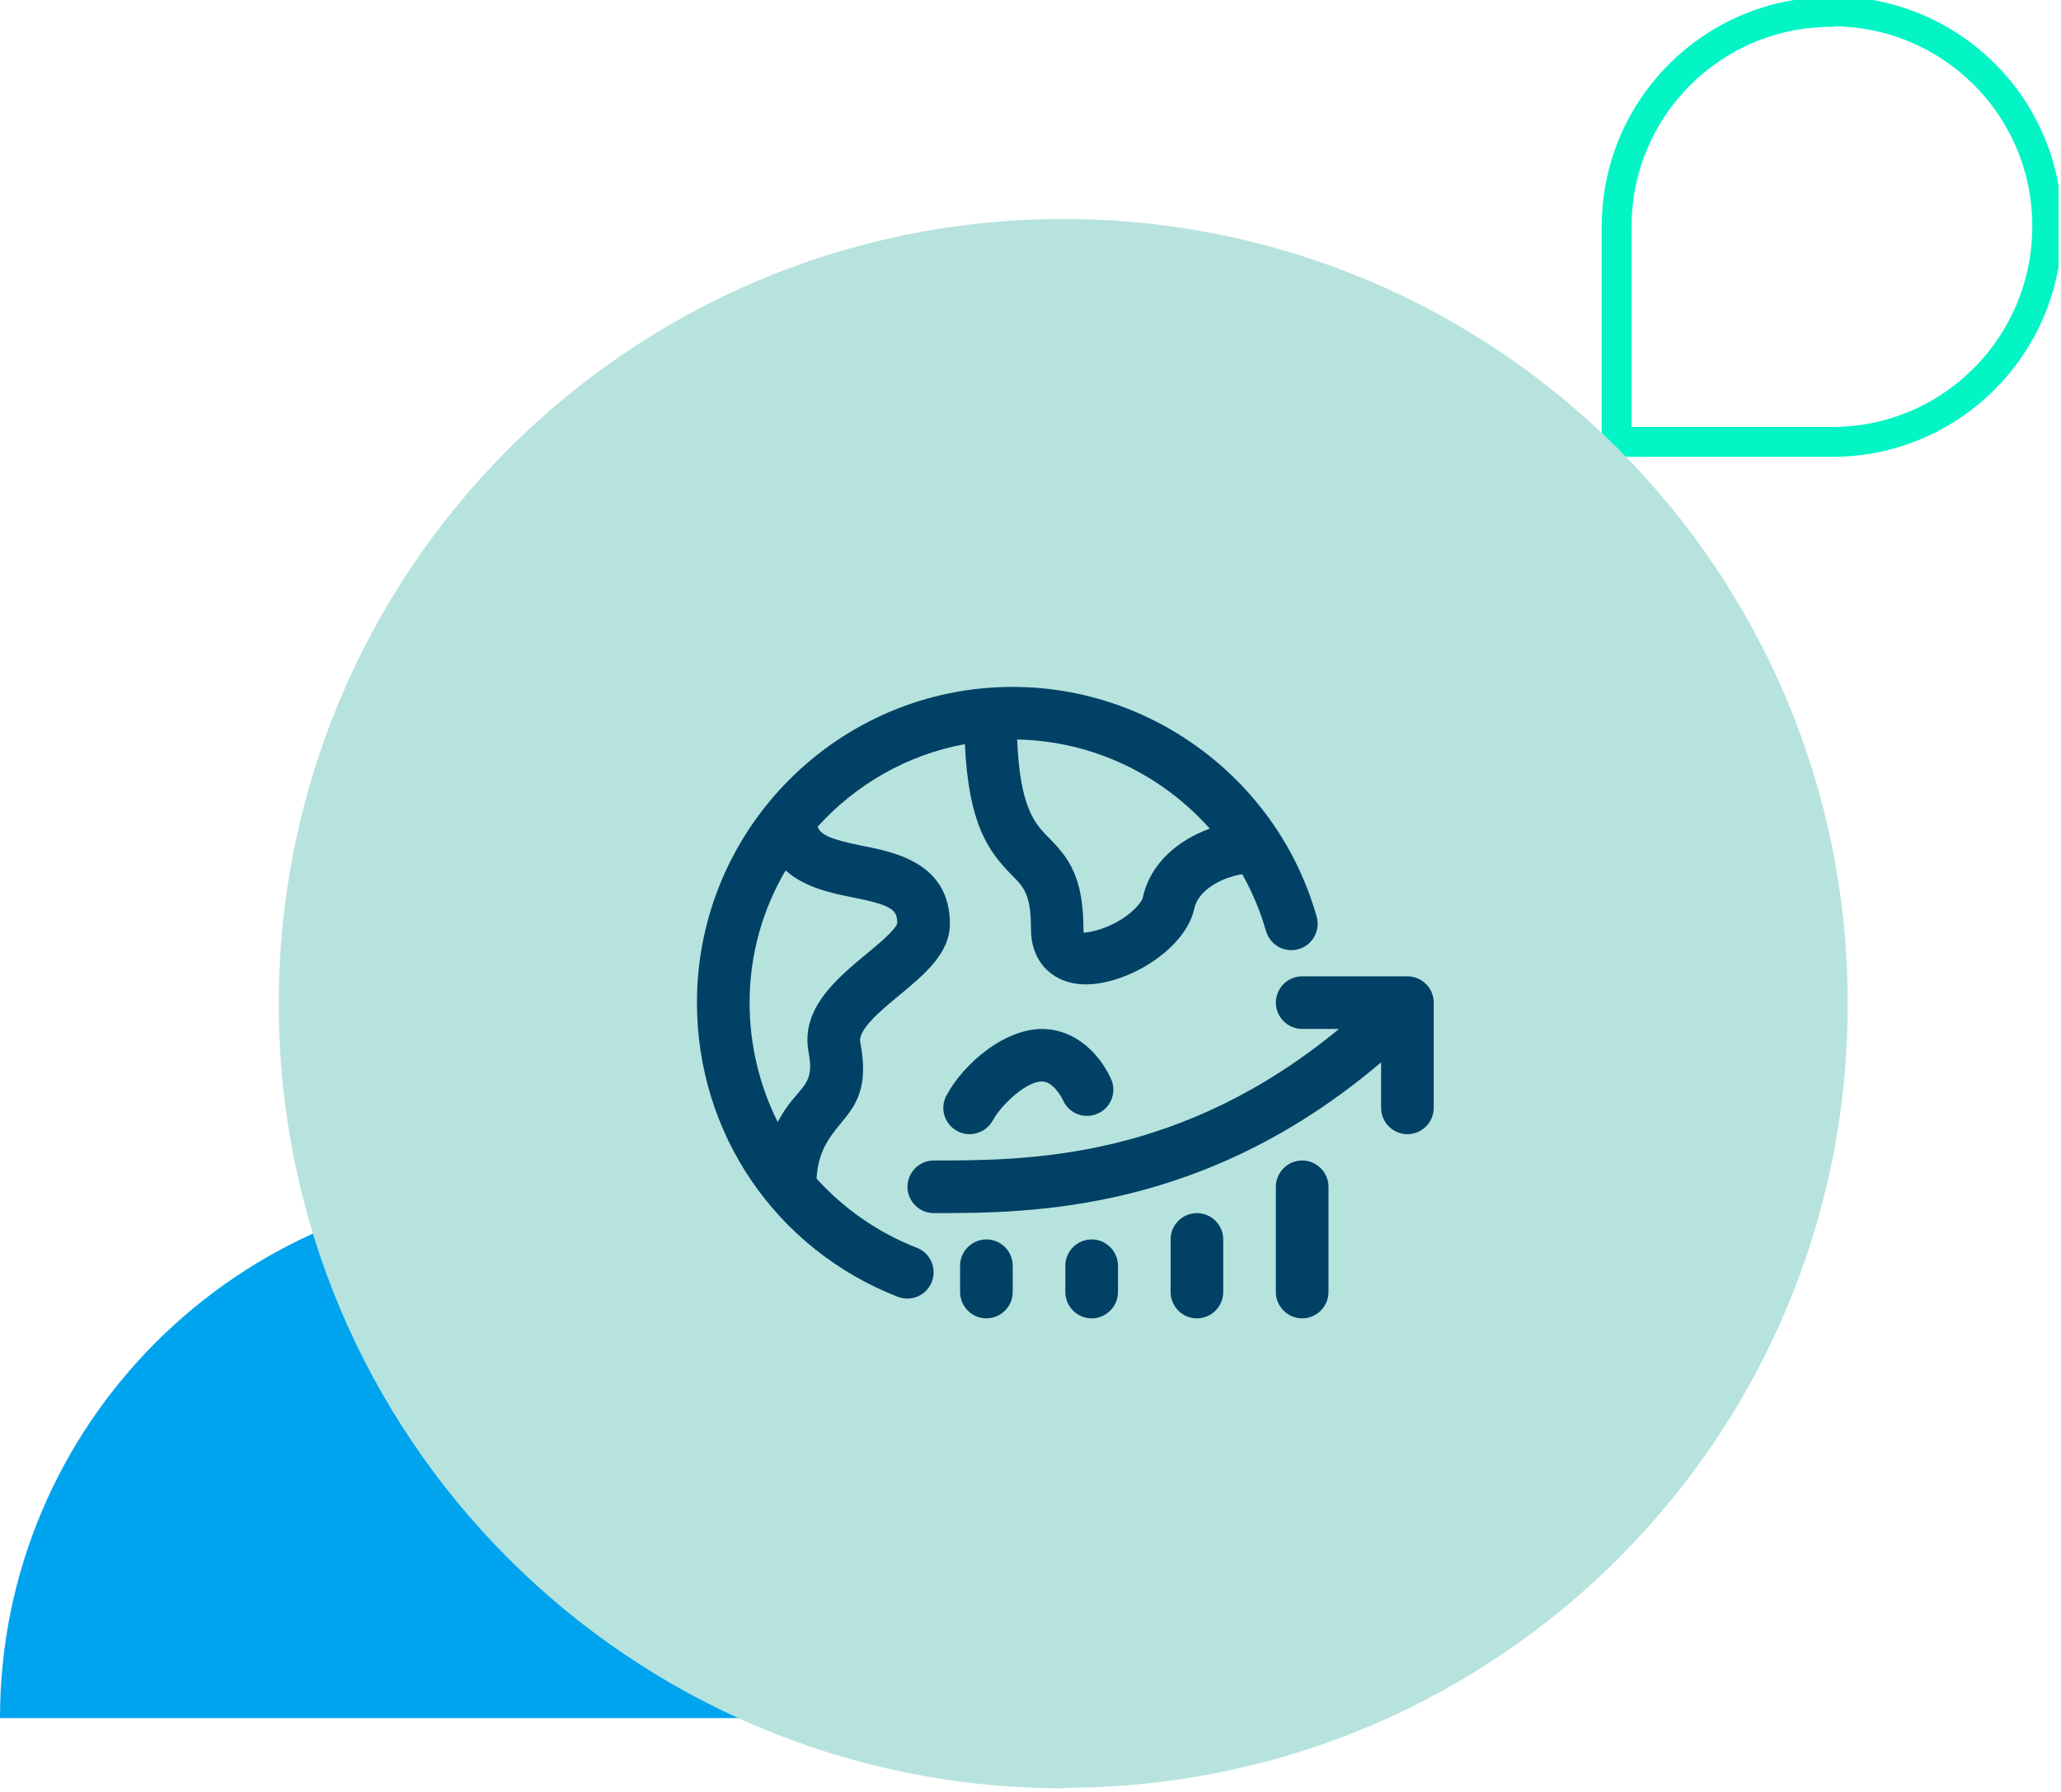
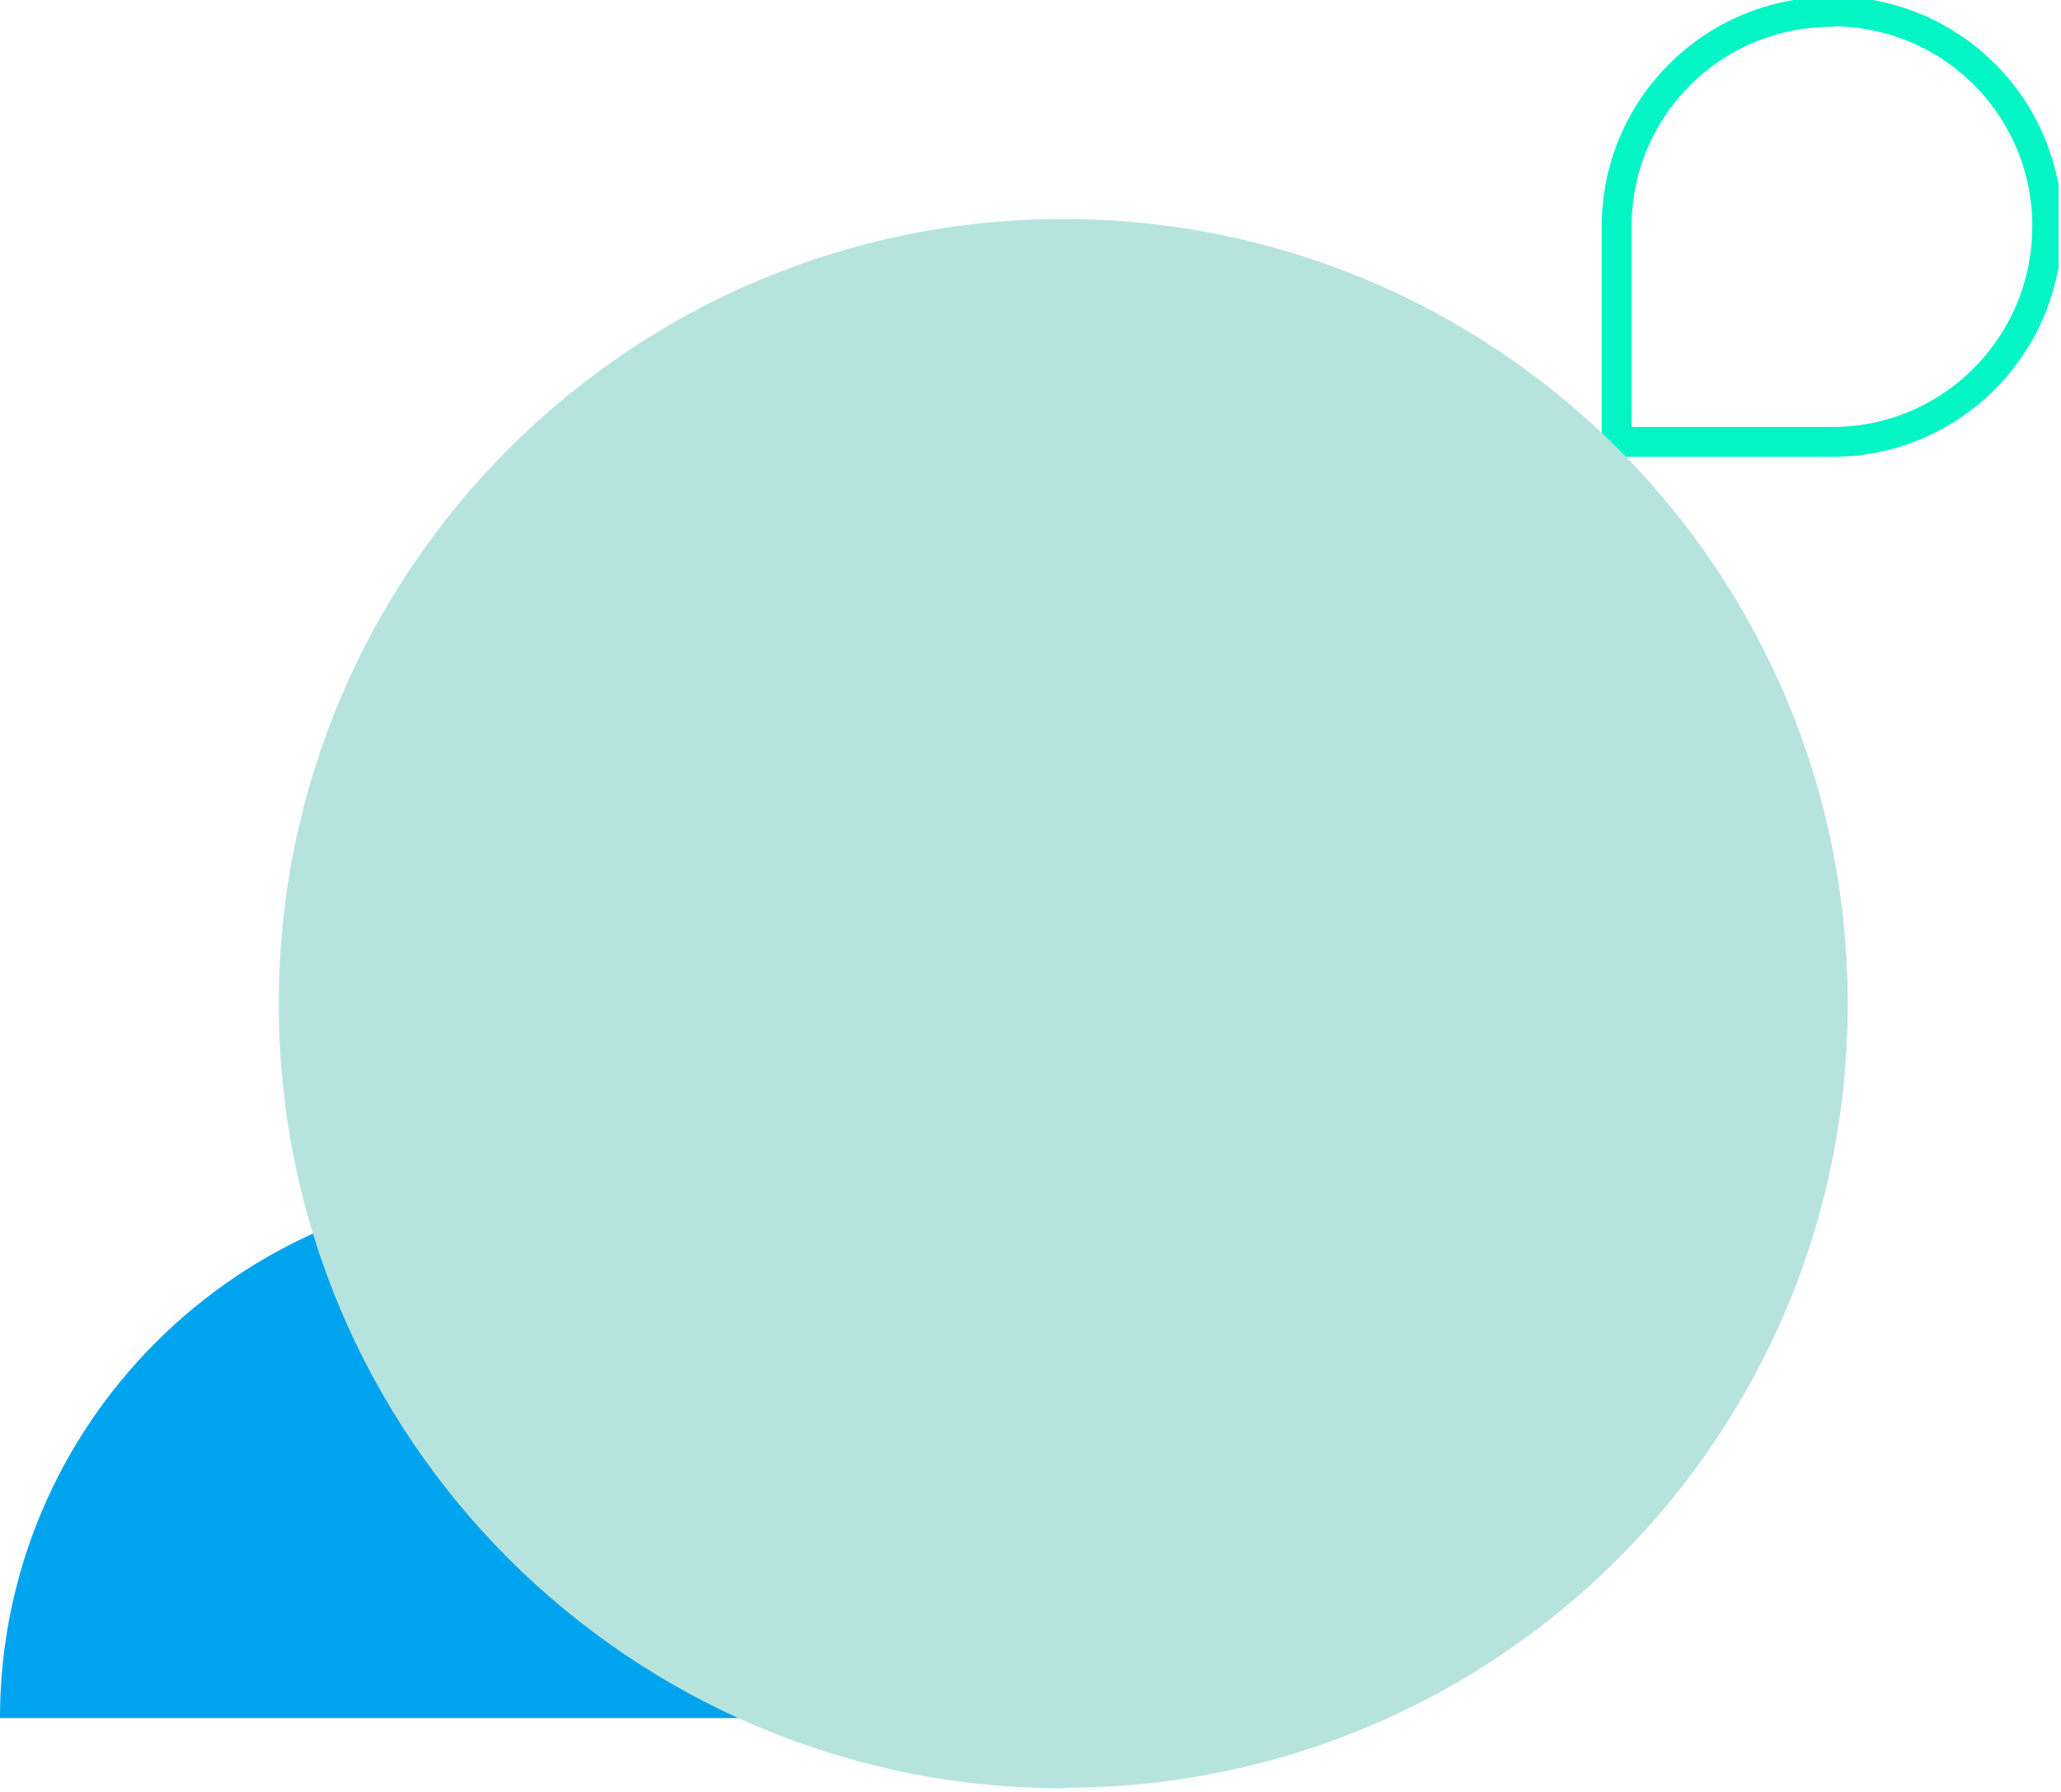
<svg xmlns="http://www.w3.org/2000/svg" width="207" height="180" viewBox="0 0 207 180" fill="none">
  <g clip-path="url(#clip0_1477_9153)">
    <path d="M183.937 1.198C172.013 1.198 162.371 10.84 162.371 22.764V44.387H183.937C195.861 44.444 205.559 34.802 205.616 22.821C205.674 10.84 196.032 1.198 184.108 1.141C184.051 1.141 183.994 1.198 183.937 1.198Z" stroke="#03F5C6" stroke-width="3" stroke-miterlimit="10" />
    <path d="M53.458 119.182H80.159C94.935 119.182 106.859 131.163 106.859 145.883C106.859 160.659 94.878 172.583 80.159 172.583H0C0 143.144 23.905 119.182 53.458 119.182Z" fill="#00A4EE" />
    <path d="M106.789 179.635C63.258 179.635 28 144.377 28 100.846C28 57.315 63.258 22 106.789 22C150.32 22 185.578 57.258 185.578 100.789C185.635 144.263 150.491 179.521 107.017 179.578C106.96 179.635 106.903 179.635 106.789 179.635Z" fill="#B7E3DE" />
    <g clip-path="url(#clip1_1477_9153)">
      <path d="M130.786 132.429C129.332 132.429 128.143 131.239 128.143 129.786V119.214C128.143 117.761 129.332 116.572 130.786 116.572C132.239 116.572 133.429 117.761 133.429 119.214V129.786C133.429 131.239 132.239 132.429 130.786 132.429Z" fill="#004165" />
      <path d="M109.643 132.429C108.189 132.429 107 131.239 107 129.786V127.143C107 125.689 108.189 124.5 109.643 124.5C111.096 124.5 112.286 125.689 112.286 127.143V129.786C112.286 131.239 111.096 132.429 109.643 132.429Z" fill="#004165" />
      <path d="M120.214 132.429C118.761 132.429 117.572 131.239 117.572 129.786V124.5C117.572 123.046 118.761 121.857 120.214 121.857C121.668 121.857 122.857 123.046 122.857 124.5V129.786C122.857 131.239 121.668 132.429 120.214 132.429Z" fill="#004165" />
      <path d="M99.071 132.429C97.618 132.429 96.428 131.239 96.428 129.786V127.143C96.428 125.689 97.618 124.5 99.071 124.5C100.525 124.5 101.714 125.689 101.714 127.143V129.786C101.714 131.239 100.525 132.429 99.071 132.429Z" fill="#004165" />
      <path d="M132.239 92.075C128.407 78.498 115.854 69 101.714 69C84.222 69 70 83.222 70 100.714C70 113.879 77.929 125.475 90.168 130.265C91.539 130.793 93.059 130.116 93.588 128.762C94.116 127.407 93.455 125.871 92.084 125.342C88.12 123.79 84.717 121.378 82.008 118.388C82.405 111.979 87.988 112.921 86.402 104.695C86.154 103.423 88.484 101.491 90.367 99.938C92.844 97.89 95.404 95.759 95.404 92.802C95.404 86.707 89.888 85.6 86.584 84.956C83.445 84.312 82.421 83.883 82.124 83.04C85.94 78.812 91.093 75.822 96.908 74.748C97.287 82.809 99.27 85.518 101.615 87.896C102.871 89.152 103.548 89.862 103.548 93.364C103.548 96.387 105.431 98.534 108.338 98.848C112.55 99.294 119.025 95.594 119.95 91.266C120.346 89.449 122.576 88.177 124.773 87.814C125.764 89.598 126.574 91.497 127.152 93.513C127.548 94.916 129.002 95.742 130.406 95.346C131.826 94.95 132.636 93.48 132.239 92.075ZM85.56 90.126C89.59 90.919 90.119 91.382 90.119 92.736C89.954 93.397 88.104 94.95 86.98 95.858C84.04 98.303 80.373 101.342 81.216 105.703C81.926 109.386 80.059 108.99 78.11 112.706C76.293 109.072 75.286 104.992 75.286 100.714C75.286 95.875 76.607 91.349 78.903 87.434C80.803 89.152 83.578 89.73 85.56 90.126ZM114.78 90.159C114.664 90.671 113.657 91.877 111.84 92.786C110.122 93.661 108.933 93.645 108.867 93.711C108.867 93.711 108.817 93.612 108.817 93.347C108.817 88.078 107.314 86.145 105.348 84.163C103.977 82.776 102.441 81.207 102.16 74.286C109.709 74.418 116.679 77.804 121.503 83.238C118.315 84.395 115.523 86.724 114.78 90.159Z" fill="#004165" />
-       <path d="M96.148 113.615C94.859 112.937 94.364 111.335 95.058 110.047C96.726 106.892 101.054 103.093 105.1 103.374C108.041 103.572 110.37 105.752 111.575 108.345C112.187 109.667 111.625 111.236 110.287 111.847C108.966 112.458 107.396 111.897 106.785 110.559C106.422 109.783 105.612 108.692 104.754 108.643C103.135 108.511 100.492 111.071 99.732 112.524C99.022 113.813 97.42 114.308 96.148 113.615Z" fill="#004165" />
+       <path d="M96.148 113.615C94.859 112.937 94.364 111.335 95.058 110.047C96.726 106.892 101.054 103.093 105.1 103.374C108.041 103.572 110.37 105.752 111.575 108.345C108.966 112.458 107.396 111.897 106.785 110.559C106.422 109.783 105.612 108.692 104.754 108.643C103.135 108.511 100.492 111.071 99.732 112.524C99.022 113.813 97.42 114.308 96.148 113.615Z" fill="#004165" />
      <path d="M144 100.714V111.286C144 112.739 142.811 113.929 141.357 113.929C139.904 113.929 138.714 112.739 138.714 111.286V106.71C120.941 121.824 103.498 121.857 93.786 121.857C92.332 121.857 91.143 120.668 91.143 119.214C91.143 117.761 92.332 116.572 93.786 116.572C103.267 116.572 118.529 116.522 134.486 103.357H130.786C129.332 103.357 128.143 102.168 128.143 100.714C128.143 99.261 129.332 98.072 130.786 98.072H141.357C142.811 98.072 144 99.261 144 100.714Z" fill="#004165" />
    </g>
  </g>
  <defs>
    <clipPath id="clip0_1477_9153">
      <rect width="206.758" height="180" fill="white" />
    </clipPath>
    <clipPath id="clip1_1477_9153">
-       <rect width="74" height="63.429" fill="white" transform="translate(70 69)" />
-     </clipPath>
+       </clipPath>
  </defs>
</svg>